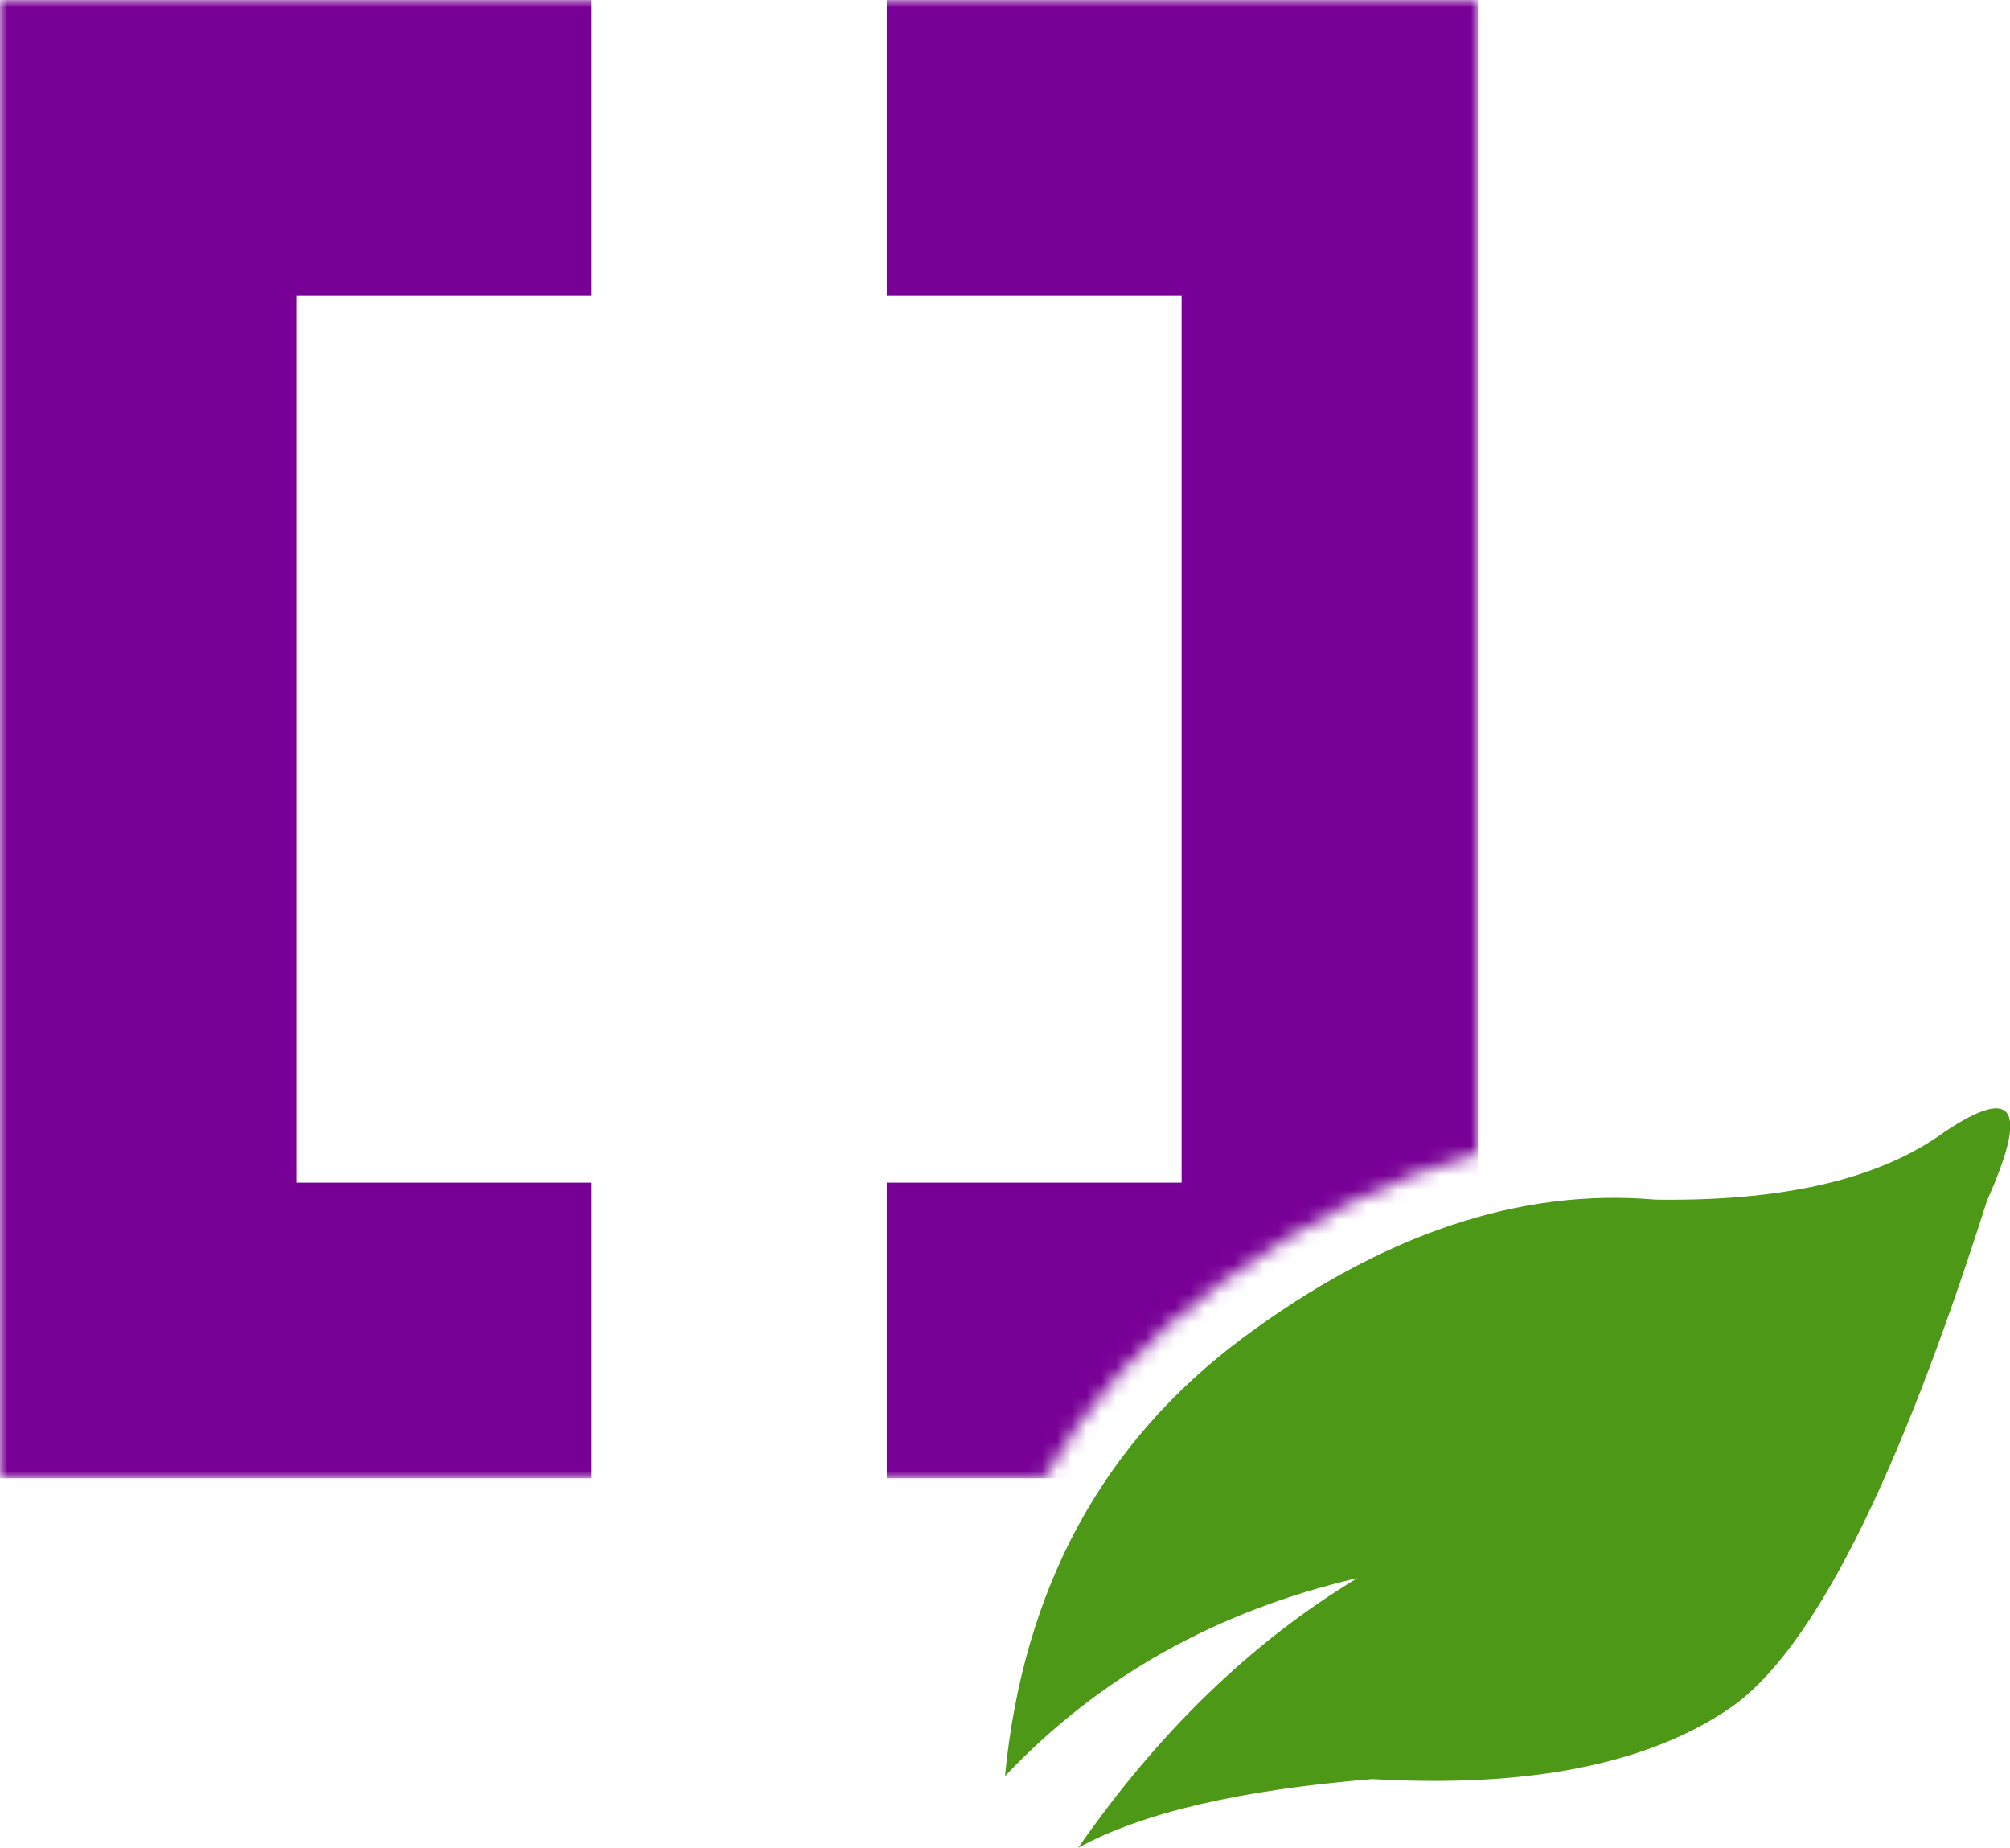
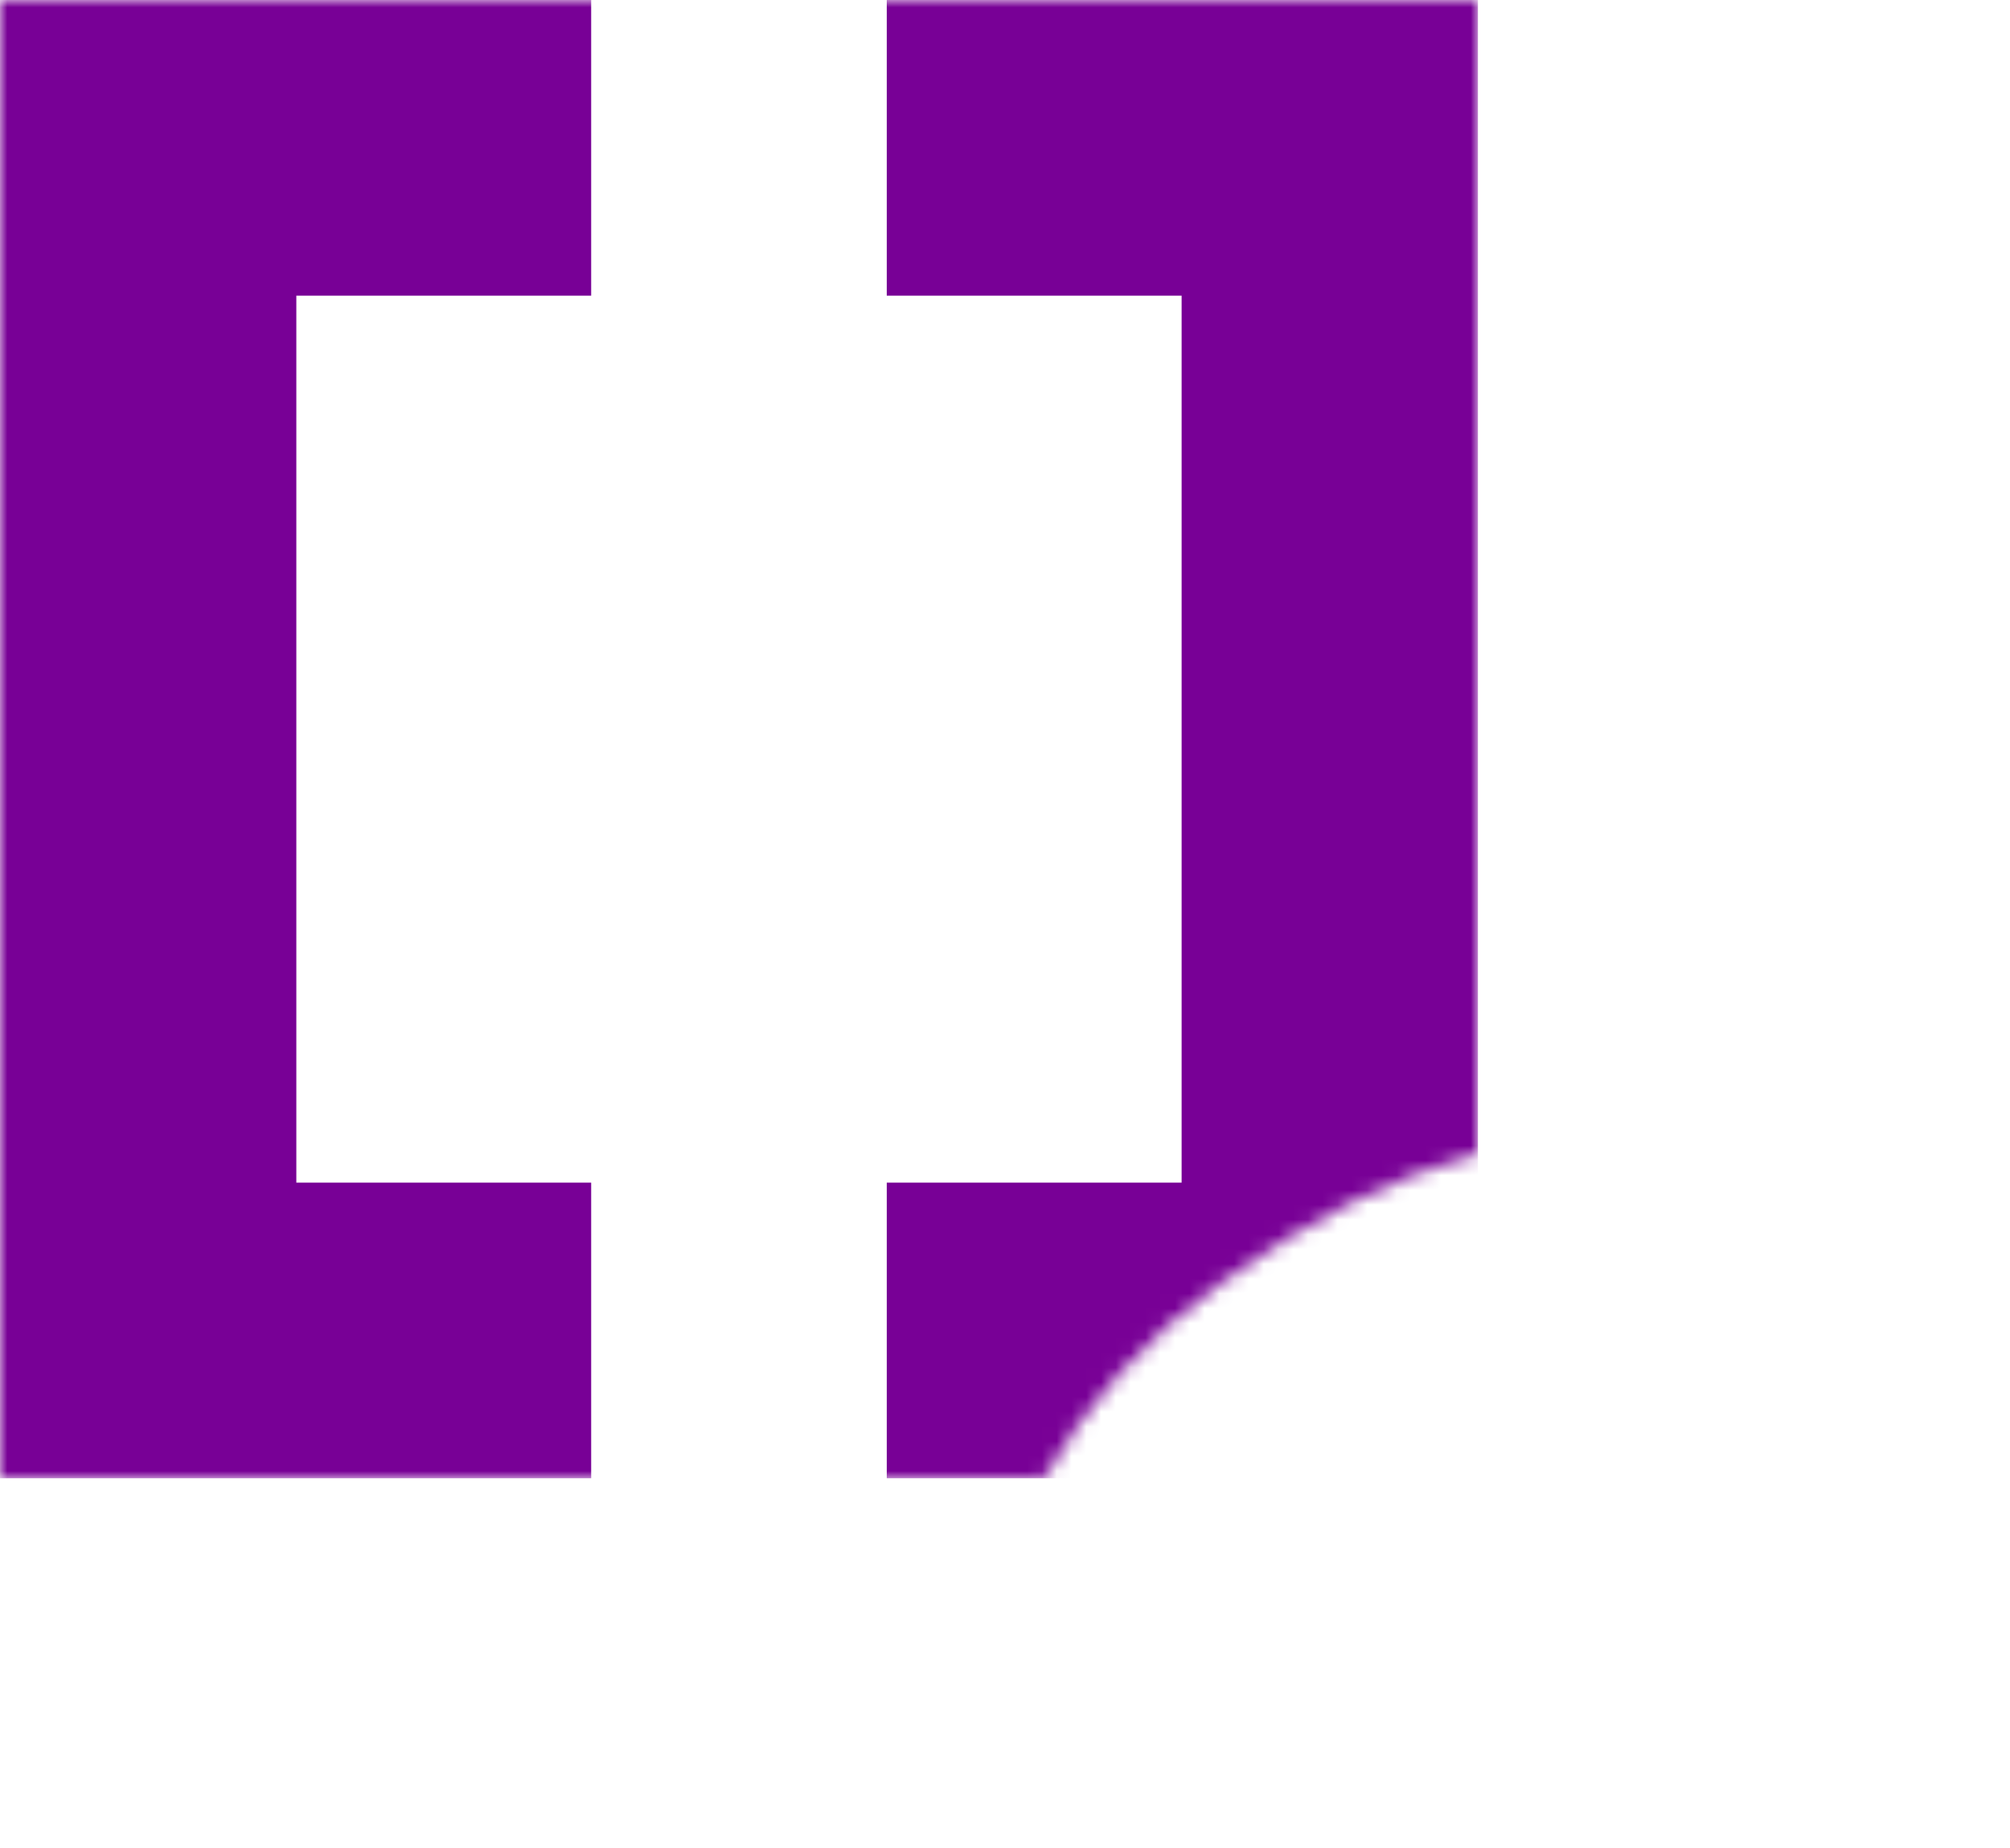
<svg xmlns="http://www.w3.org/2000/svg" xmlns:xlink="http://www.w3.org/1999/xlink" version="1.1" preserveAspectRatio="none" x="0px" y="0px" width="136px" height="125px" viewBox="0 0 136 125">
  <defs>
    <g id="Mask_logo_0_2_MASK_0_FILL">
      <path fill="#FFFFFF" stroke="none" d=" M 82.6 86.8 Q 91.4 80.35 100 78.05 L 100 0 0 0 0 100 70.65 100 Q 75 92.3 82.6 86.8 Z" />
    </g>
    <g id="logo_0_Layer2_0_FILL">
      <path fill="#780096" stroke="none" d=" M 20.05 20 L 40 20 40 0 0 0 0 100 40 100 40 80 20.05 80 20.05 20 M 60 20 L 79.95 20 79.95 80 60 80 60 100 100 100 100 0 60 0 60 20 Z" />
    </g>
    <g id="logo_0_Layer0_0_FILL">
-       <path fill="#4D9817" stroke="none" d=" M 112 81.15 Q 98.3 79.95 84.1 90.5 69.85 101.1 68 120.15 77.5 110.1 91.85 106.75 81.15 113.2 72.95 125 79.4 121.45 92.85 120.35 108.7 121.25 117.05 115.55 125.35 109.85 134.45 81.2 138.65 71.85 131.6 76.55 125.05 81.35 112 81.15 Z" />
-     </g>
+       </g>
  </defs>
  <g transform="matrix( 1, 0, 0, 1, 0,0) ">
    <mask id="Mask_Mask_1">
      <g transform="matrix( 1, 0, 0, 1, 0,0) ">
        <use xlink:href="#Mask_logo_0_2_MASK_0_FILL" />
      </g>
    </mask>
    <g mask="url(#Mask_Mask_1)">
      <g transform="matrix( 1, 0, 0, 1, 0,0) ">
        <use xlink:href="#logo_0_Layer2_0_FILL" />
      </g>
    </g>
    <g transform="matrix( 1, 0, 0, 1, 0,0) ">
      <use xlink:href="#logo_0_Layer0_0_FILL" />
    </g>
  </g>
</svg>